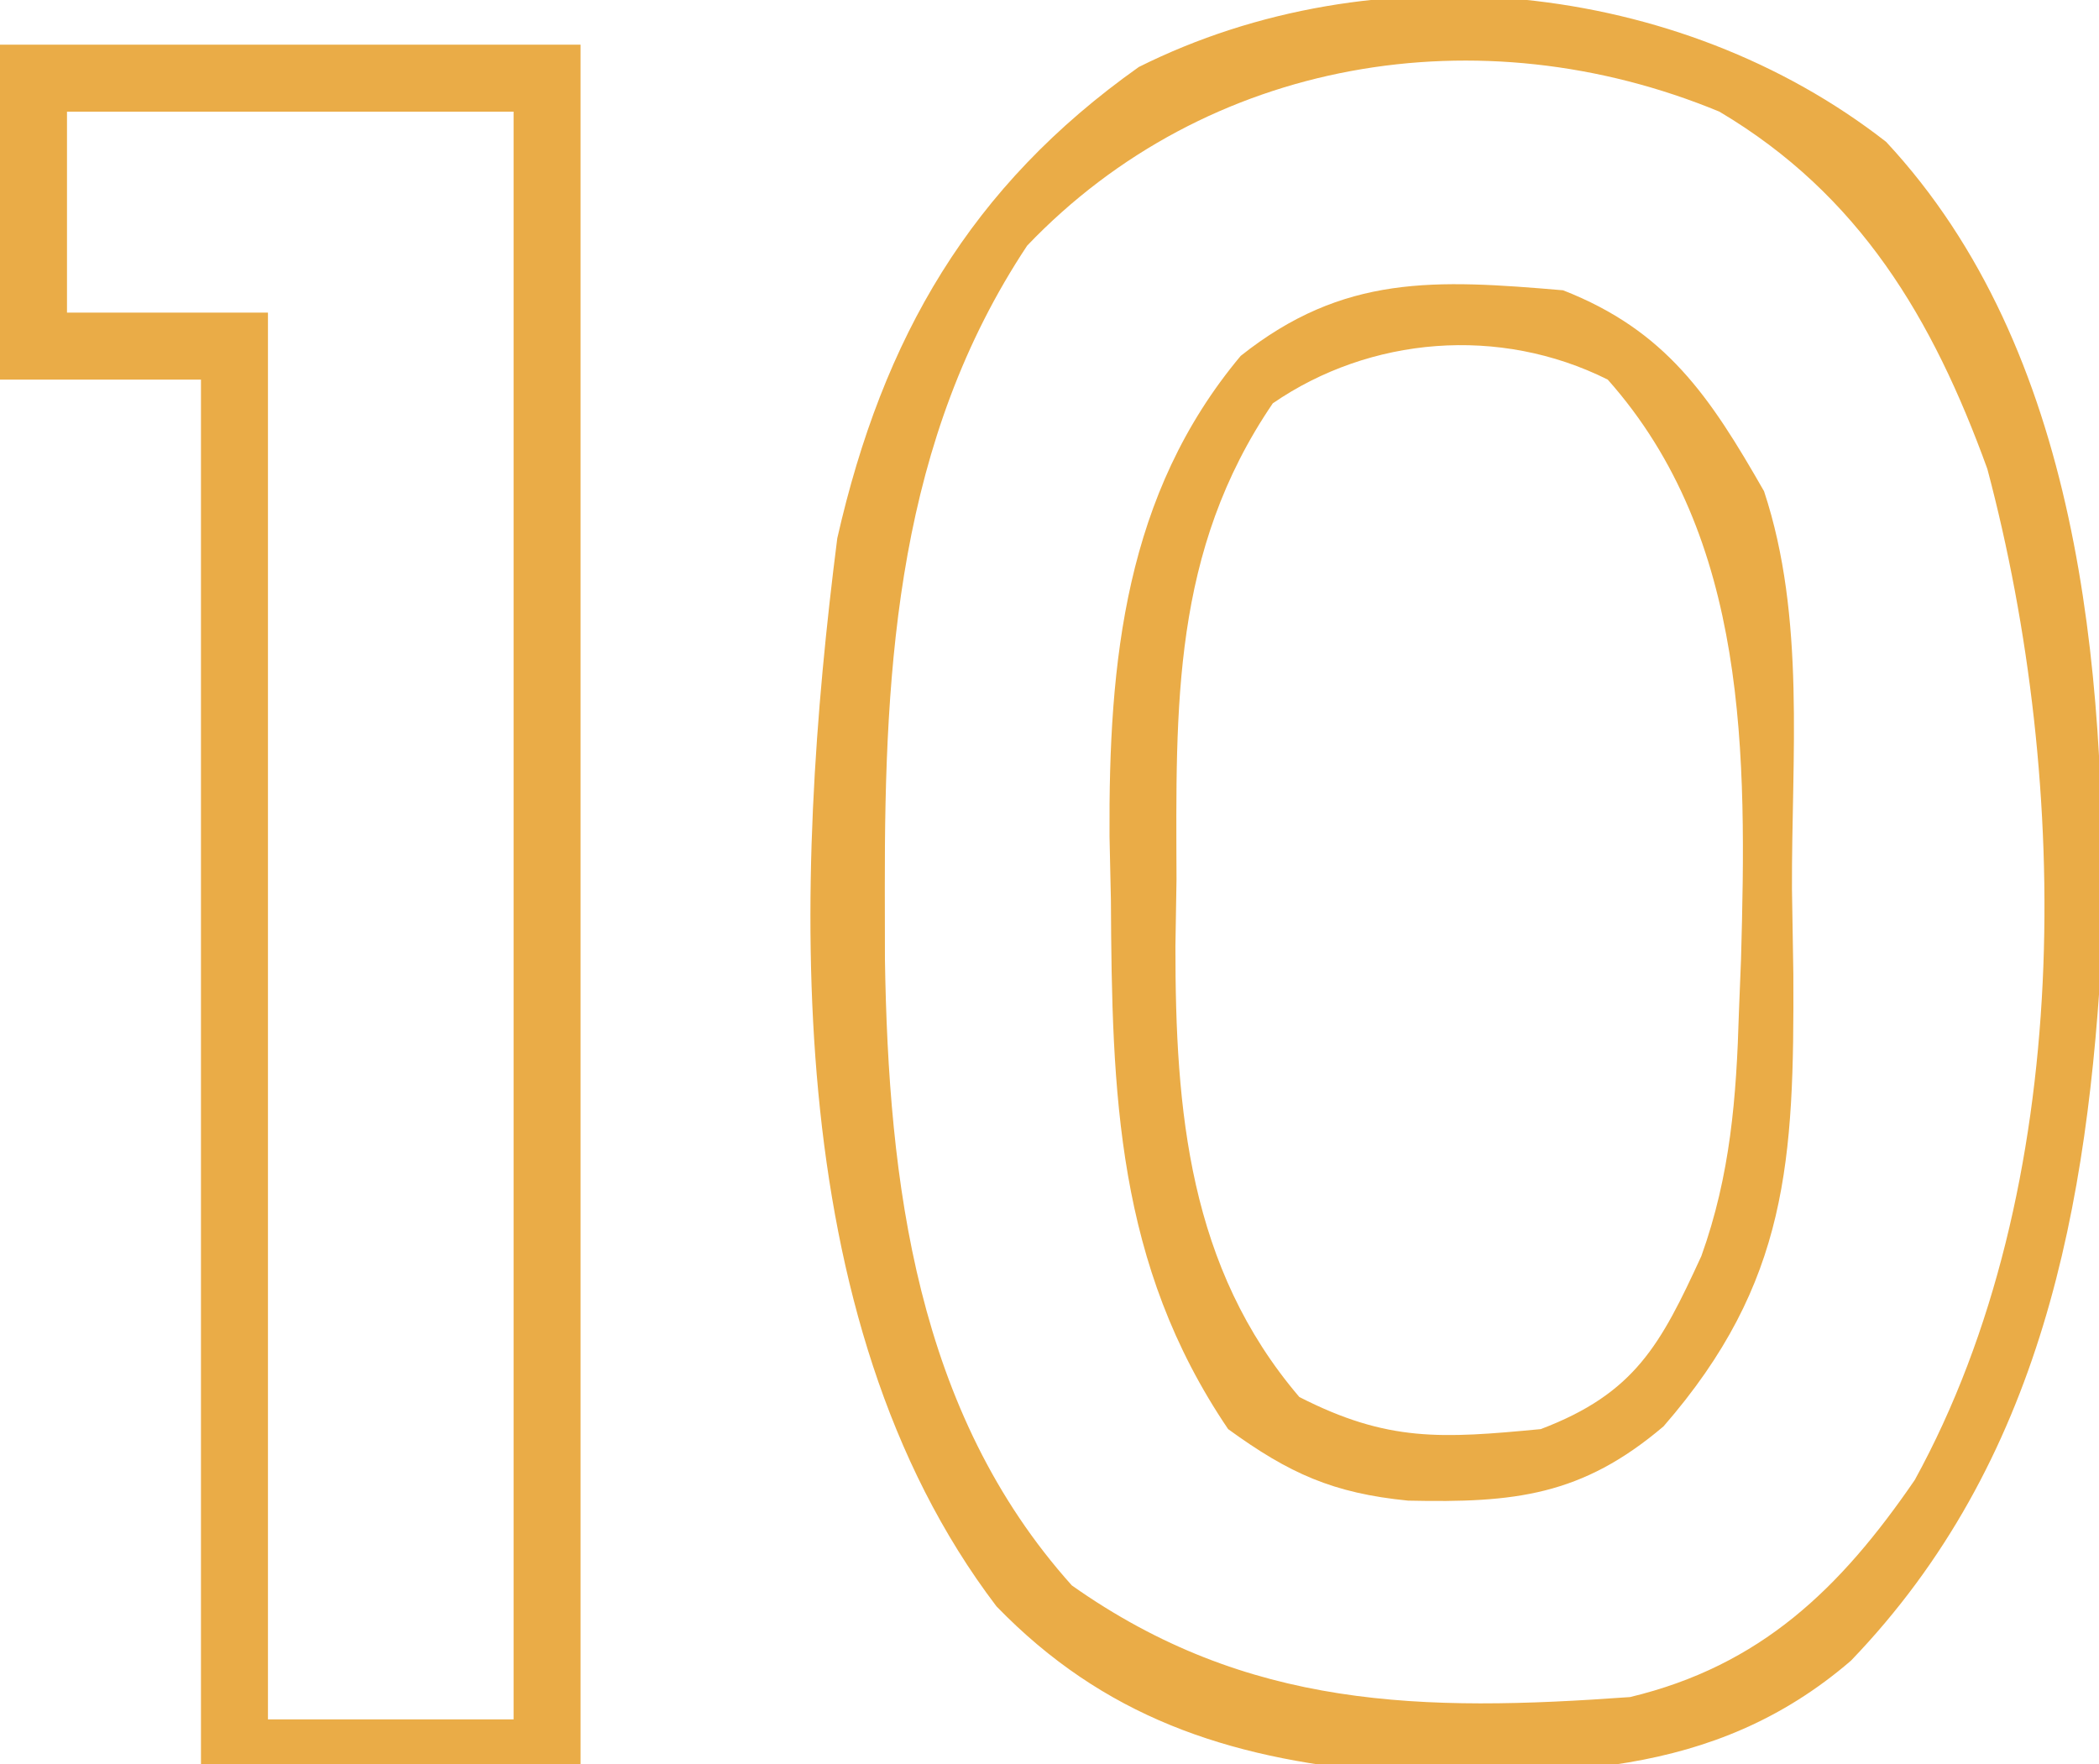
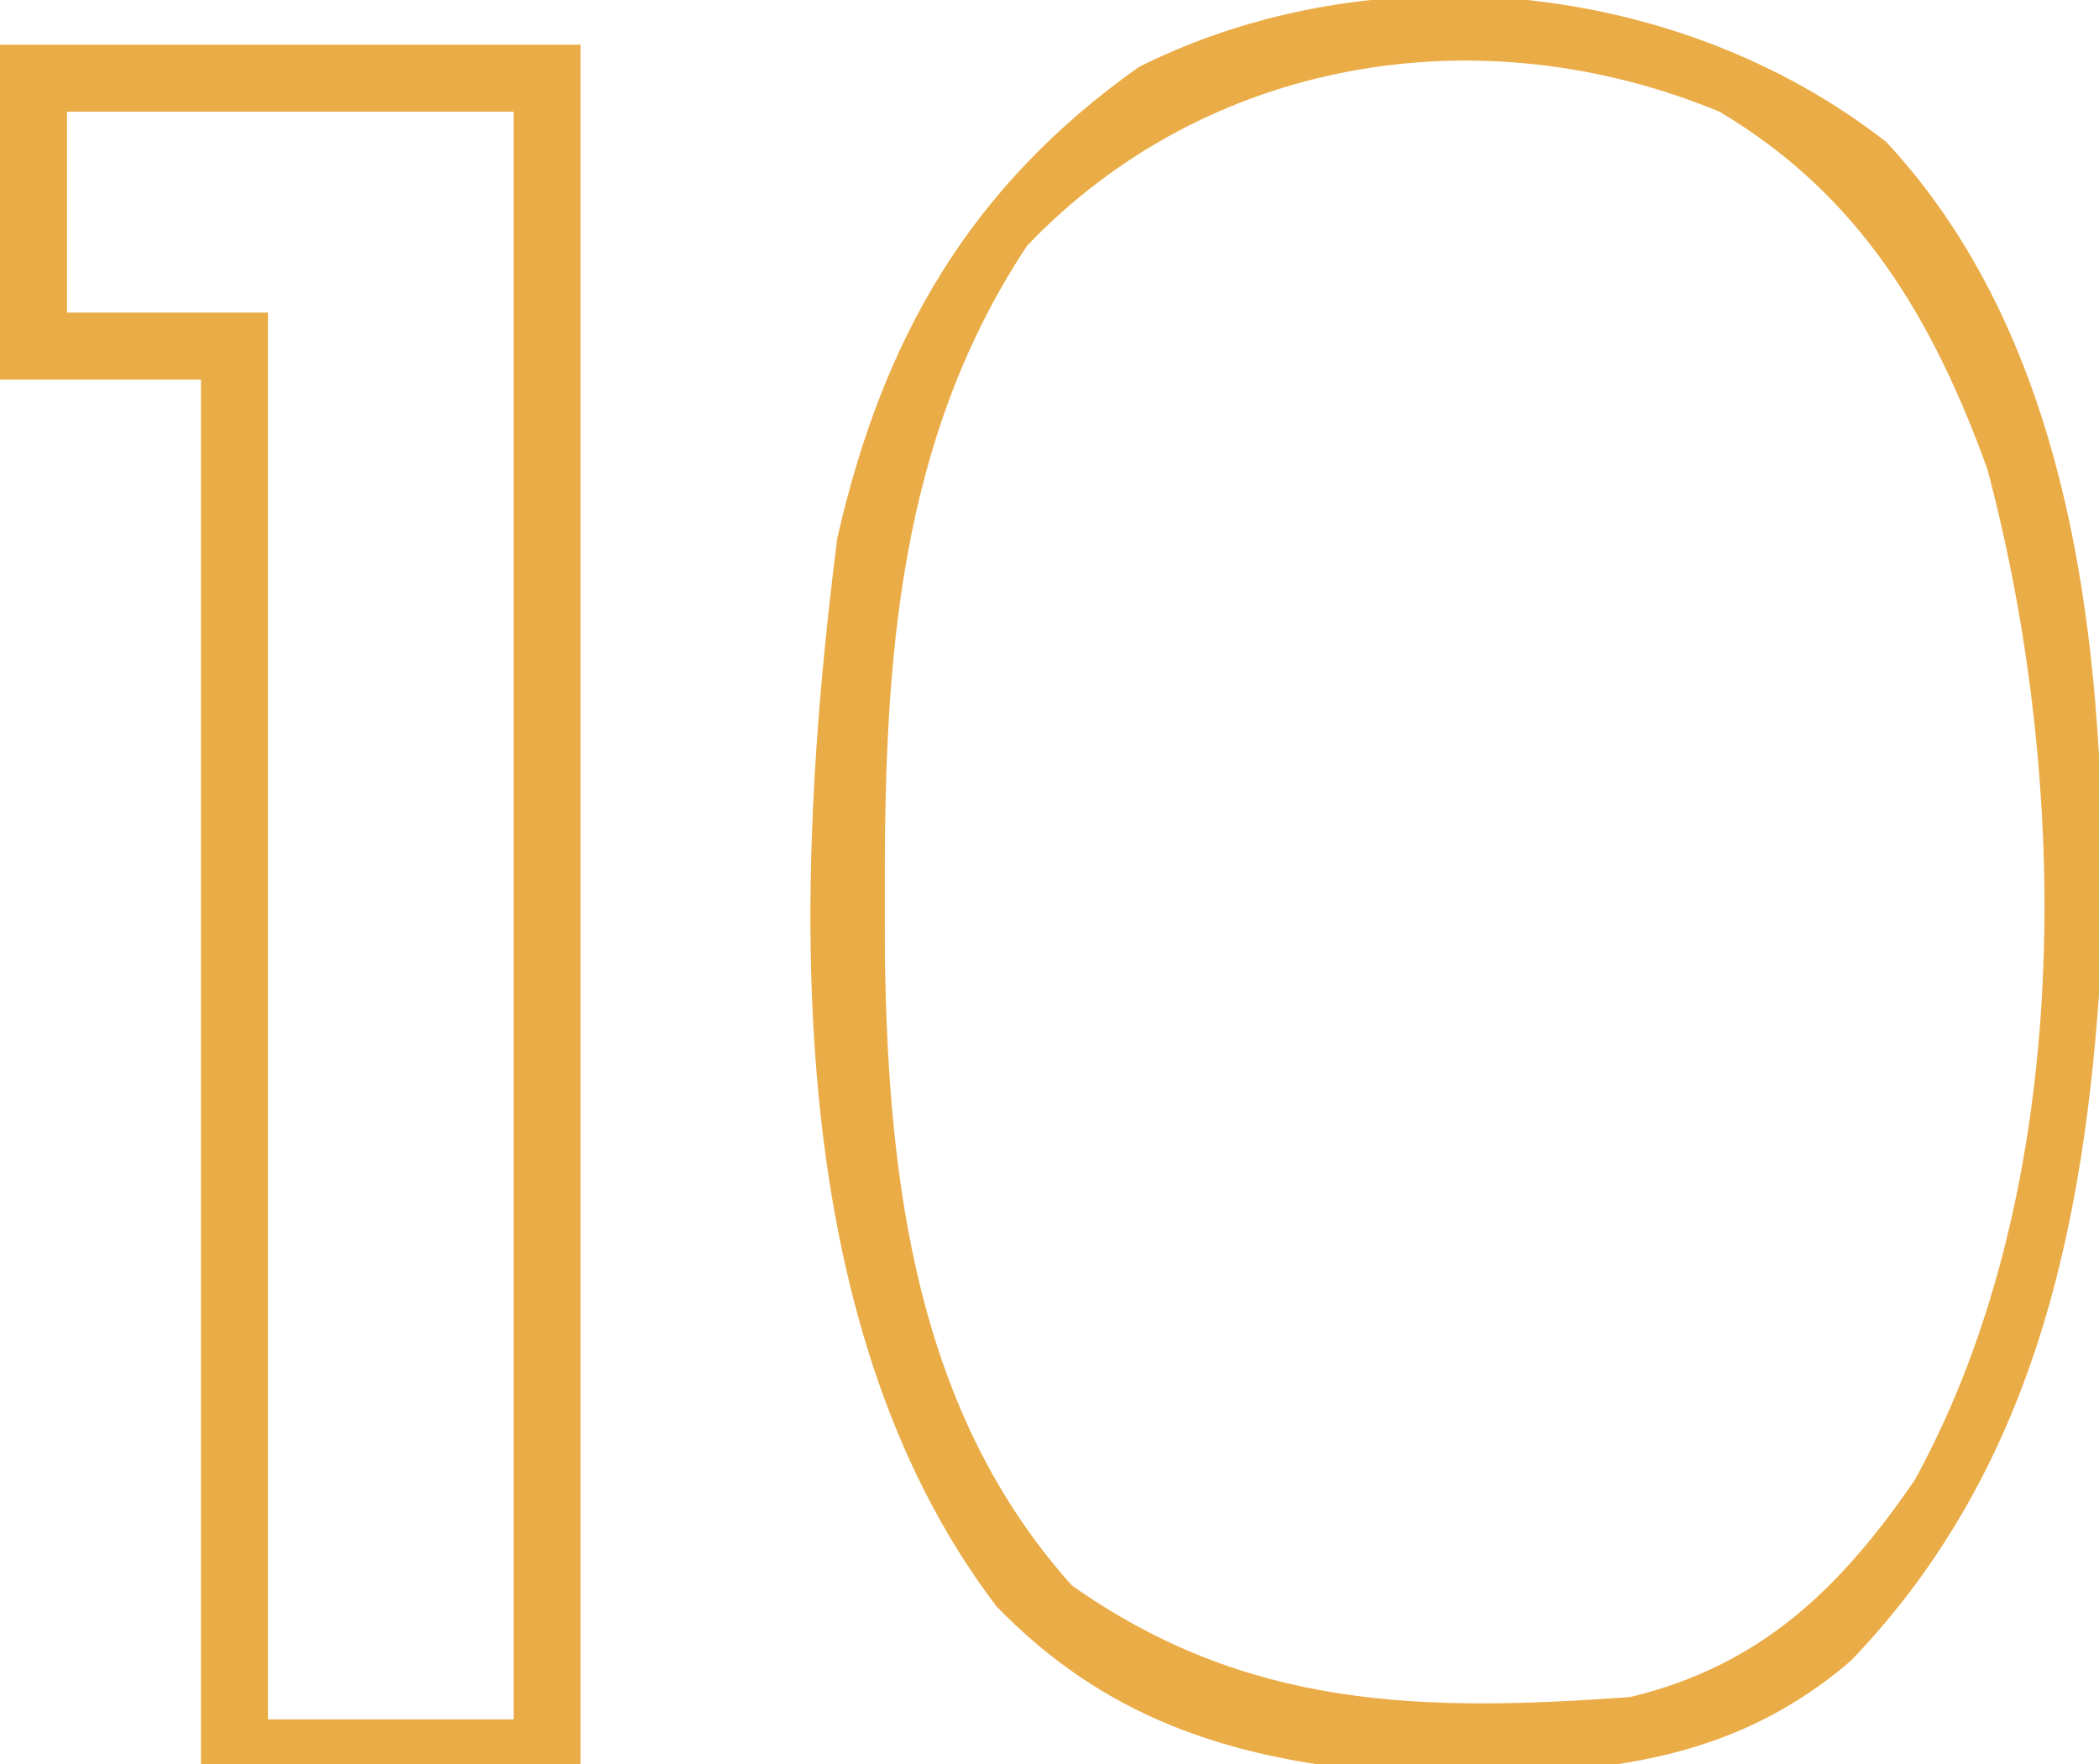
<svg xmlns="http://www.w3.org/2000/svg" version="1.1" width="94" height="79">
  <path d="M0 0 C8.69 9.332 9.836 23.563 9.684 35.688 C9.067 47.657 6.969 59.127 -1.578 68.016 C-7.759 73.341 -14.871 73.177 -22.77 72.988 C-29.535 72.36 -35.05 70.53 -39.844 65.582 C-49.667 52.67 -48.921 33.042 -46.973 17.75 C-44.929 8.757 -41.014 1.989 -33.469 -3.355 C-22.938 -8.621 -9.302 -7.261 0 0 Z M-38.469 4.645 C-44.234 13.339 -44.86 23.24 -44.844 33.395 C-44.842 34.452 -44.841 35.51 -44.839 36.599 C-44.682 46.6 -43.436 56.881 -36.469 64.645 C-28.597 70.205 -20.749 70.313 -11.469 69.645 C-5.625 68.242 -2.062 64.801 1.281 59.922 C8.468 46.828 8.281 28.747 4.531 14.645 C2.087 7.904 -1.193 2.368 -7.469 -1.355 C-18.183 -5.788 -30.427 -3.771 -38.469 4.645 Z " fill="#EAAC47" transform="translate(84.469,6.355)" />
  <path d="M0 0 C8.58 0 17.16 0 26 0 C26 25.41 26 50.82 26 77 C20.39 77 14.78 77 9 77 C9 56.54 9 36.08 9 15 C6.03 15 3.06 15 0 15 C0 10.05 0 5.1 0 0 Z M3 3 C3 5.97 3 8.94 3 12 C5.97 12 8.94 12 12 12 C12 32.79 12 53.58 12 75 C15.63 75 19.26 75 23 75 C23 51.24 23 27.48 23 3 C16.4 3 9.8 3 3 3 Z " fill="#EAAC47" transform="translate(0,2)" />
-   <path d="M0 0 C4.616 1.806 6.574 4.755 9 9 C10.873 14.65 10.226 20.937 10.25 26.812 C10.271 28.071 10.291 29.33 10.312 30.627 C10.348 38.943 10.101 44.434 4.5 50.875 C0.834 53.991 -2.188 54.308 -6.941 54.203 C-10.303 53.871 -12.267 52.987 -15 51 C-20.011 43.603 -20.204 35.972 -20.25 27.312 C-20.271 26.37 -20.291 25.427 -20.312 24.455 C-20.356 16.599 -19.61 9.119 -14.438 2.938 C-9.832 -0.724 -5.726 -0.488 0 0 Z M-13 5.062 C-17.517 11.697 -17.338 18.6 -17.312 26.375 C-17.329 27.365 -17.345 28.355 -17.361 29.375 C-17.366 36.762 -16.756 43.771 -11.812 49.562 C-7.852 51.587 -5.436 51.423 -1 51 C3.221 49.4 4.368 47.216 6.192 43.251 C7.495 39.62 7.764 36.147 7.875 32.312 C7.906 31.532 7.937 30.752 7.969 29.948 C8.22 20.867 8.318 11.108 2 4 C-2.853 1.574 -8.645 2.068 -13 5.062 Z " fill="#EAAC47" transform="translate(70,13)" />
</svg>